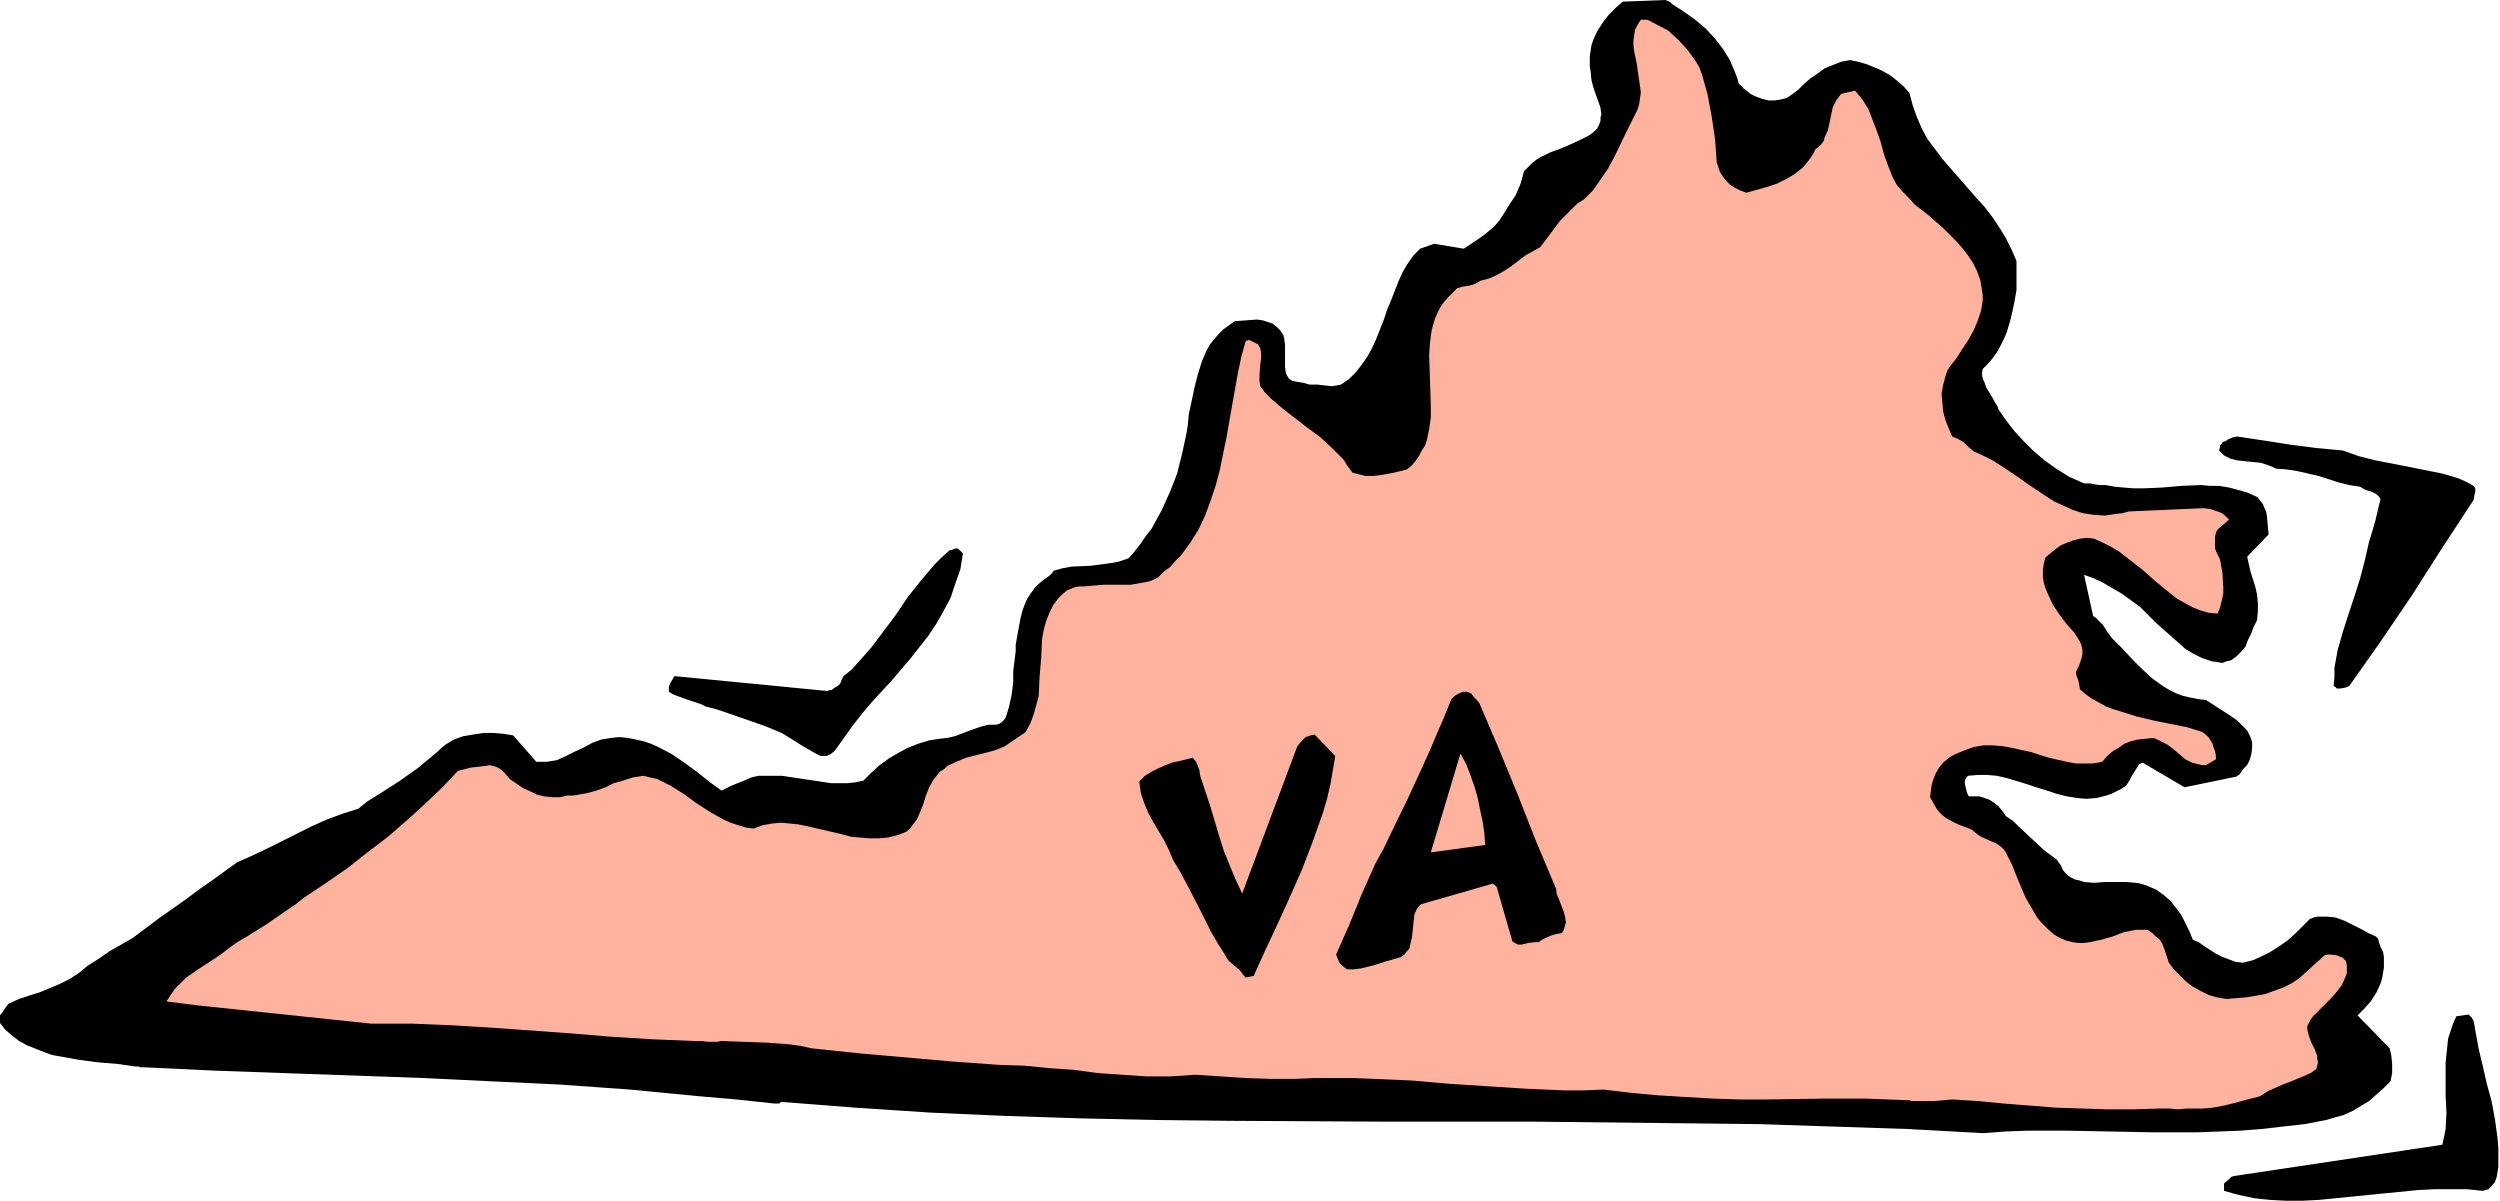
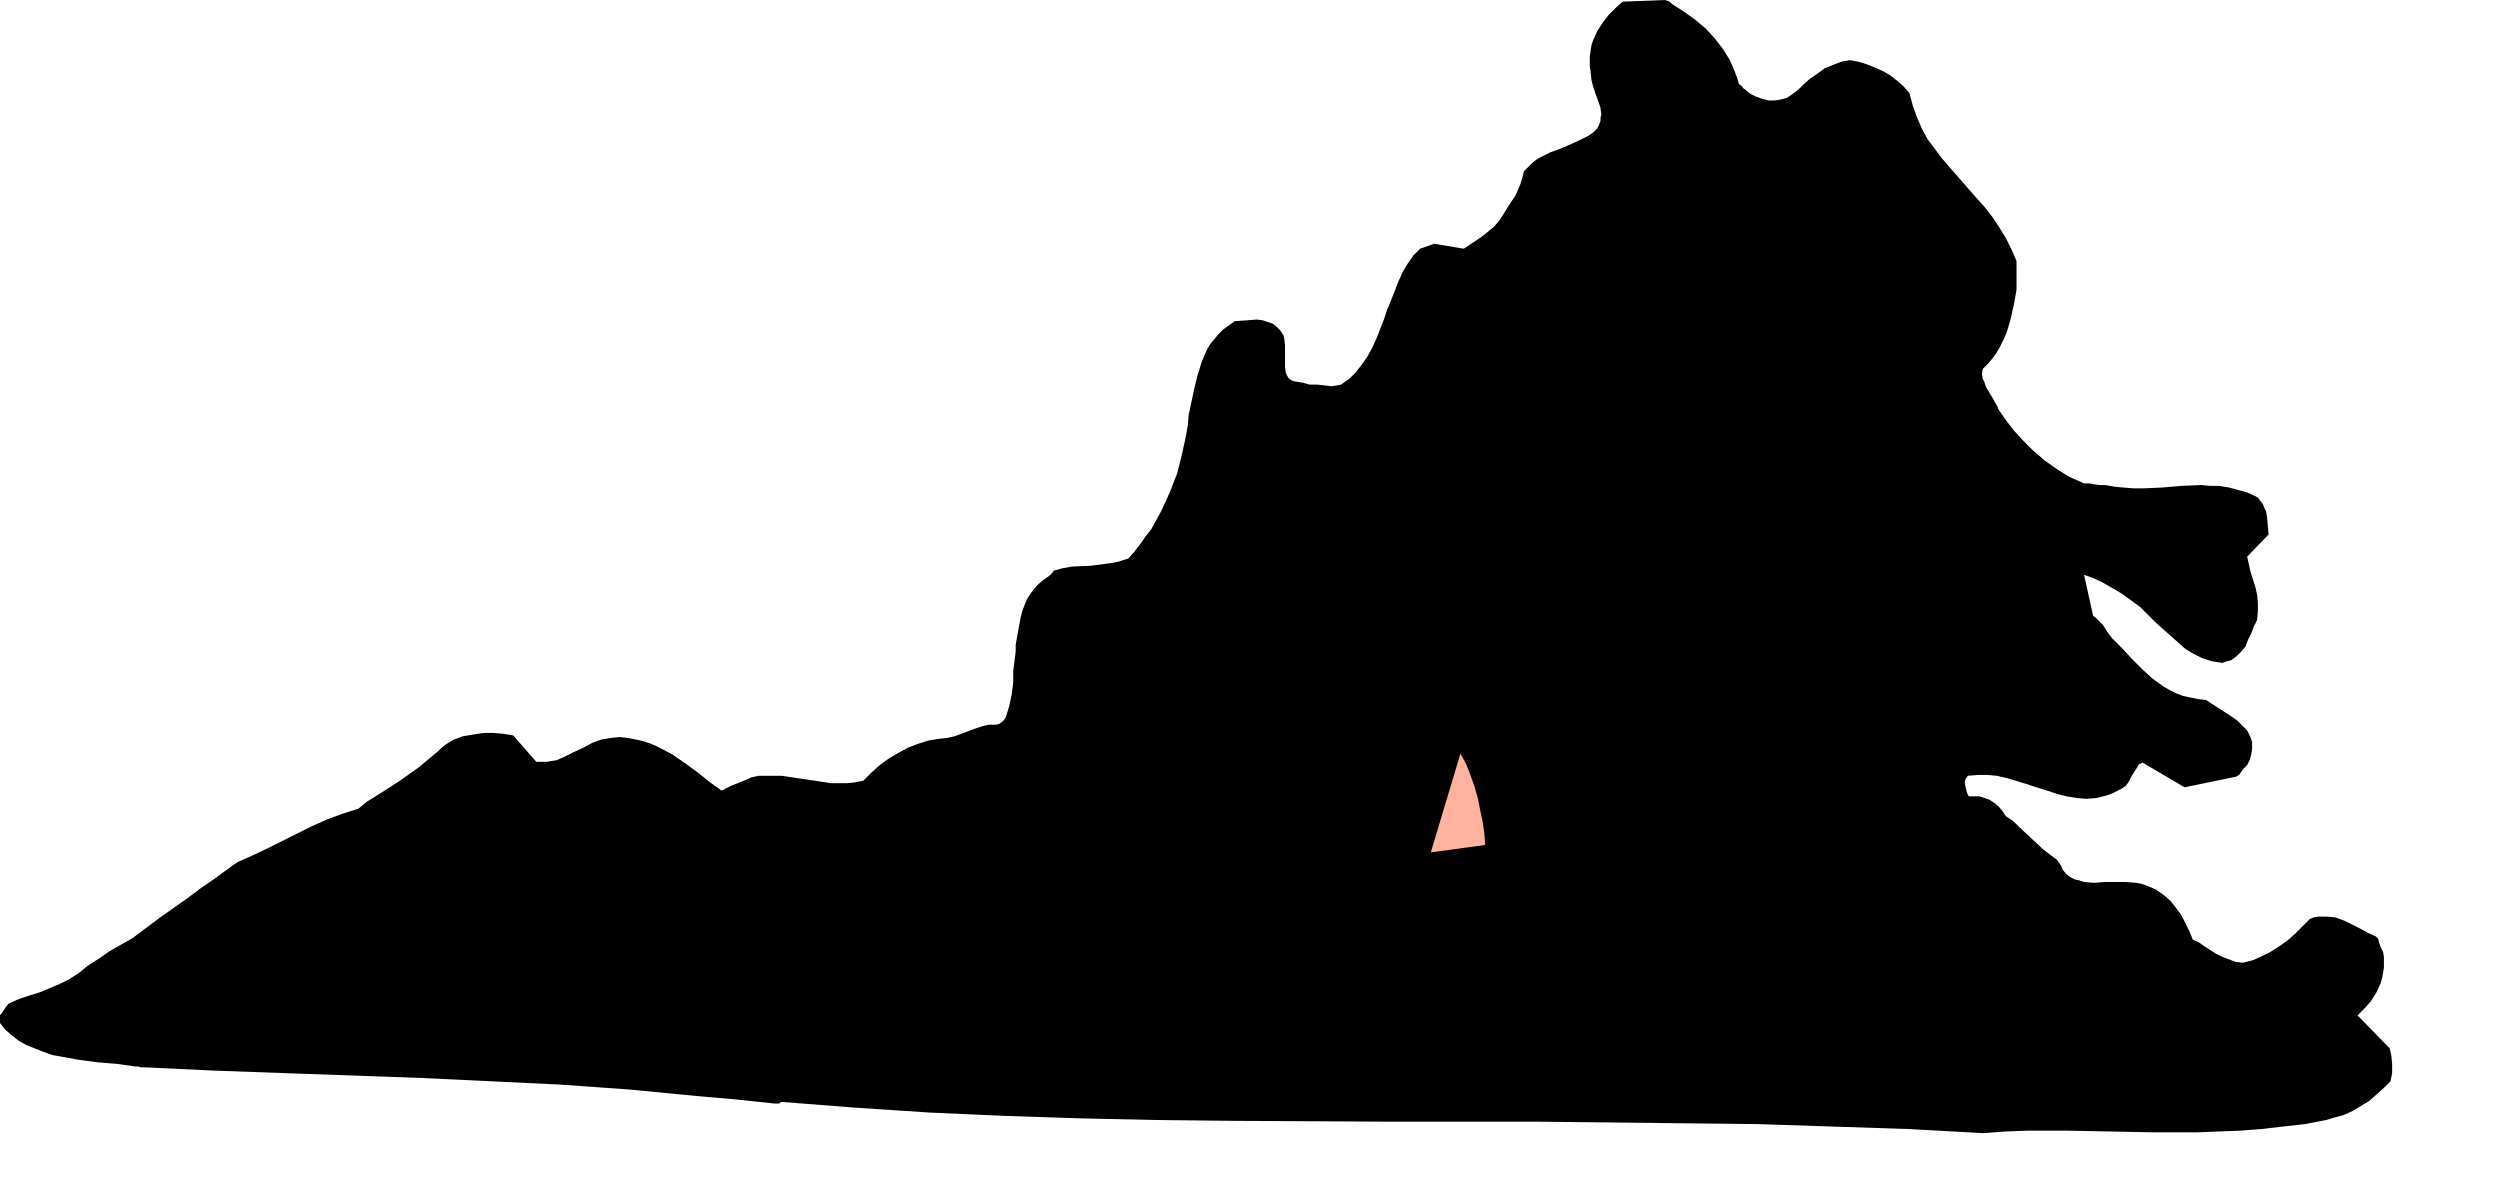
<svg xmlns="http://www.w3.org/2000/svg" fill-rule="evenodd" height="235.564" preserveAspectRatio="none" stroke-linecap="round" viewBox="0 0 3035 1458" width="490.455">
  <style>.brush1{fill:#000}.pen1{stroke:none}.brush2{fill:#ffb39e}</style>
  <path class="pen1 brush1" d="m2023 0-53 2-8 7-9 9-7 9-7 11-5 11-2 6-1 7-1 6v13l1 6 1 10 2 8 3 9 3 8 3 9 1 8-1 4v4l-2 5-2 4-5 5-6 4-12 6-11 5-12 5-11 4-12 6-5 3-5 4-5 5-5 5-2 8-2 7-3 7-3 7-8 12-8 13-4 6-6 7-6 5-6 5-7 5-6 4-6 4-6 4-36-6-17 6-8 8-7 10-6 10-5 11-9 23-5 12-4 12-9 23-5 11-6 11-7 10-7 9-8 8-10 7-5 1-6 1-9-1-9-1h-9l-4-1-3-1-6-1-6-1-3-1-3-2-2-3-2-4-1-7v-27l-1-8-1-4-2-3-2-3-4-4-5-4-6-2-6-2-7-1-13 1-14 1-7 5-7 5-6 6-5 6-5 6-4 7-3 7-3 7-5 16-4 16-7 33-1 12-2 12-5 23-6 24-9 23-10 22-12 22-7 9-7 10-7 9-7 8-12 4-11 2-23 3-23 1-11 2-11 3-1 2-3 3-1 1-7 5-6 5-5 5-5 7-4 6-3 7-3 8-2 8-3 16-3 17v8l-1 8-2 16v14l-2 15-3 14-4 13-2 3-3 3-3 2-4 1h-9l-8 2-9 3-8 3-16 6-9 2-9 1-13 2-13 4-13 5-11 6-12 7-11 8-10 9-10 10-10 2-9 1h-20l-20-3-20-3-20-3h-28l-9 2-9 4-10 4-5 2-4 2-4 2-4 2-7-5-7-5-15-12-15-11-16-11-17-9-9-4-9-3-9-2-10-2-10-1-10 1-6 1-6 1-11 4-11 6-11 5-10 5-11 5-6 1-6 1h-13l-28-32-12-2-12-1h-12l-13 2-12 2-11 4-5 3-5 3-5 4-4 4-12 10-12 10-24 17-25 16-13 8-11 9-19 6-19 7-18 8-18 9-36 18-19 9-18 8-14 10-15 11-16 11-16 12-34 24-16 12-16 12-14 8-14 8-13 9-14 9-11 9-11 7-12 6-12 5-12 5-13 4-12 4-13 6-3 4-4 6-4 5v7l7 9 8 7 9 7 9 5 10 4 10 4 11 4 11 2 22 4 23 3 24 2 21 3h4l2 1h5l84 4 84 3 169 6 84 4 84 4 84 6 83 8 46 4 47 5h6l2-2 90 7 91 6 90 4 92 3 91 2 92 1 183 1h183l184 2 91 1 91 3 91 3 91 5 26-2 26-1h51l52 1 52 1h52l26-1 26-1 26-2 26-3 27-3 26-5 10-3 11-3 11-5 10-6 10-6 9-8 9-8 8-8 2-10v-11l-1-10-2-9-39-40 8-8 8-9 7-11 5-11 2-7 1-6 1-6v-13l-1-6-3-6-2-6-1-4-2-2-1-1-9-4-9-5-10-5-10-5-11-4-11-1h-10l-5 1-5 2-9 9-9 9-9 8-10 7-11 7-10 5-11 5-12 3-9-1-8-3-8-3-8-4-14-9-7-5-7-3-4-10-5-10-5-10-6-8-7-9-8-7-10-7-12-5-6-2-6-1-12-1h-26l-13 1-12-1-6-2-5-1-6-3-5-4-4-5-2-5-3-4-2-3-8-6-8-6-15-14-15-14-7-7-9-6-4-6-5-6-5-4-6-4-6-2-6-2h-13l-2-4-1-4-1-4-1-5 1-4 3-4 12-1h11l12 1 13 3 23 7 12 4 13 4 12 4 12 3 12 2 12 1 12-1 12-3 6-2 6-3 6-3 6-4 4-6 3-6 7-11 1-2 1-1 2-1 2-1 51 30 63-13 4-3 4-6 5-5 3-6 2-7 1-7v-8l-2-6-4-8-6-6-6-6-7-5-31-20-9-1-10-2-9-2-8-3-8-4-7-4-14-10-13-12-12-12-12-13-12-12-6-8-5-8-6-6-3-3-3-2-11-50 11 4 11 5 12 7 12 7 11 8 11 8 10 10 9 9 9 8 18 16 9 8 10 6 10 5 12 4 7 1 6 1 5-2 5-1 3-2 4-3 6-6 5-6 3-8 4-8 3-8 4-8 1-11v-10l-1-10-2-9-6-19-4-18 26-27-1-11-1-11-1-6-2-4-2-5-4-5-2-3h-1l-1-1-11-5-11-3-11-3-12-2h-11l-11-1-24 1-23 2-23 1h-12l-12-1-11-1-11-2h-7l-7-1-5-1h-7l-9-4-9-4-16-10-14-10-14-12-12-12-11-12-10-13-9-13-1-3-1-2-2-3-2-4-3-5-6-10-2-6-2-4-1-6 1-6 6-6 6-7 5-7 4-7 4-8 4-9 5-17 4-18 3-17v-35l-6-14-7-14-8-13-8-12-10-13-10-11-41-47-9-12-9-12-7-13-6-14-5-14-4-15-7-8-8-7-9-7-9-5-9-4-10-4-10-3-10-2-11 2-10 4-10 4-8 6-9 6-8 7-7 7-8 6-6 4-8 2-7 1h-7l-8-2-8-3-6-3-6-5-3-2-1-2-4-3-2-7-3-8-3-7-3-7-8-13-10-13-11-12-13-11-14-10-14-9-2-2-3-2h-2V0z" />
-   <path class="pen1 brush2" d="M2000 24h-8l-4 6-3 6-1 6-1 7v6l1 8 3 14 2 14 2 14 1 7-1 7-1 7-2 7-7 14-7 14-14 29-8 15-9 13-9 13-5 5-6 6-8 5-7 7-7 7-7 7-12 16-12 16-9 5-9 5-17 13-9 6-9 5-9 4-11 3-3 2-4 2-7 2-7 1-7 2-6 6-6 6-5 6-4 6-3 6-3 7-2 7-2 7-2 15-1 15 1 31 1 30v15l-2 14-3 14-2 6-4 6-3 6-4 6-5 6-6 5-16 4-17 3-9 1h-8l-8-2-8-2-6-8-5-8-7-7-7-7-14-13-15-11-31-24-14-12-7-7-6-8-1-6v-8l1-13 1-7v-6l-1-6-3-5-10-5h-2l-2 1-1 1-5 18-4 19-7 39-7 40-4 19-4 20-5 19-6 18-7 19-8 17-10 16-11 15-7 7-6 7-8 6-7 7-6 3-5 2-11 2-11 2h-33l-12 1-11 1h-6l-6 1-5 2-5 2-9 8-7 9-5 10-4 10-3 11-2 11-1 23-2 23-1 23-3 11-3 11-4 11-6 11-25 17-12 5-11 3-12 3-12 3-12 5-11 5-4 4-5 3-4 5-4 5-5 9-4 10-3 10-4 10-4 9-6 8-3 4-4 3-5 2-5 2-12 3-12 1h-11l-11-1-11-1-11-3-43-10-10-2-10-1-11-1-11 1-11 2-11 4-9-1-10-3-9-3-9-4-16-9-17-11-15-11-16-10-8-4-8-4-9-2-8-2-13 2-12 4-11 3-10 5-11 4-11 3-11 2-6 1h-7l-9 2h-10l-9-1-9-2-8-4-9-4-16-11-6-7-3-3-4-3-4-2-4-1-4-1-4 1-18 2-16 4-19 20-21 20-22 20-23 20-25 19-24 19-26 18-27 18-10 8-12 8-23 16-24 15-12 7-11 8-9 7-9 6-17 11-16 11-7 7-7 7-10 15 40 5 209 22h50l49 2 49 3 97 7 48 4 49 3 49 2h9l8 1h12l4-1 55 2 28 2 14 2 14 3 57 6 57 5 57 5 56 4 31 1 30 3 29 2 30 4 29 2 30 2h29l15-1 15-1 31 2 30 2 30 1h30l24-1h47l24 1 47 2 46 4 46 3 47 3 46 2h24l24-1 33 4 33 3 33 2 34 2 33 1h32l67-1h54l26 1 26 1 3 1h26l12-1 11-1 32 2 31 3 63 5 31 1 31 1h32l32-1h11l11 1 11-1h20l11-1 11-2 9-2 19-5 19-5 9-6 9-4 9-4 8-3 17-7 9-4 7-5 1-4 1-4-1-5v-3l-3-8-4-8-3-8-2-8v-4l2-4 2-4 3-4 15-15 7-7 7-8 6-8 4-9 2-5v-10l-1-5-2-2-2-2-7-3-8-1h-3l-4 1-31 28-9 6-10 5-11 4-11 4-11 2-12 2-24 2-12-2-10-3-10-5-9-5-8-6-8-8-7-7-6-8-4-12-2-6-2-5-3-5-5-4-4-4-6-4h-14l-15 3-13 5-14 4-14 3-7 1h-7l-7-1-8-2-7-3-7-4-6-5-5-5-5-5-5-6-7-12-7-12-11-26-5-13-6-12-2-4-2-3-4-4-6-4-7-3-13-6-5-4-5-4-16-6-8-4-7-4-6-5-5-6-4-7-4-7 1-8 1-7 2-7 3-7 4-7 5-6 7-6 7-4 12-5 11-4 12-2h11l12 1 11 2 23 5 22 7 22 5 11 2h21l11-2 6-7 7-6 7-4 7-5 8-3 8-2 10-1 9-1 5 2 4 2 8 4 8 6 7 6 7 6 8 4 4 1 4 1 4 1h5l12-7v-5l-1-5-2-5-1-4-5-8-7-6-19-6-20-4-20-4-21-5-19-6-10-3-8-3-9-5-9-5-7-5-7-6-1-6-1-5-2-5-1-5 4-8 3-9 1-5v-5l-1-5-2-5-7-11-9-10-9-12-8-12-6-13-3-7-2-7-1-7v-7l1-8 2-8 6-5 6-5 7-5 7-3 8-3 8-2 8-1 9 1 11 5 10 5 10 6 9 7 18 14 17 15 17 14 9 7 9 5 9 5 10 4 10 3 11 1 3-7 2-8 2-9v-8l-1-17-3-17-2-4-2-4-2-5v-14l1-5 2-4 14-12-3-3-3-3-3-2-5-2-9-3-8-1-23 1-22 1-24 1-22 1-7 2-8 1-14 2-14-1-13-2-12-4-11-5-11-5-11-7-21-14-11-8-21-14-11-7-12-6-11-5-6-5-6-6-7-4-7-3-4-9-4-10-3-11-1-11-1-11 2-11 3-11 2-6 3-5 8-10 7-11 8-12 6-11 5-12 4-12 2-12v-6l-1-7-2-12-4-11-5-10-6-9-7-9-7-8-16-16-17-15-18-14-7-8-7-7-7-8-5-9-6-15-5-14-4-15-5-14-5-13-5-13-7-11-5-6-4-5-17 4-3 4-3 4-4 8-2 9-2 10-2 9-4 9-1 4-3 4-3 3-4 3-3 6-4 6-4 5-4 5-10 8-10 6-12 6-12 4-25 7-8-3-6-3-6-4-4-4-4-5-4-6-2-6-2-6-2-28-4-27-5-27-7-25-3-8-4-7-5-7-5-7-12-13-12-11-25-13z" />
-   <path class="pen1 brush1" d="m2844 547-32-3-31-4-32-5-33-5-5 1-5 2-2 1-1 1-5 2-1 2-1 1-1 1v2l-1 4 3 3 3 3 4 2 4 2 8 2 9 1 10 1 10 1 9 3 5 2 4 2 13 1 13 2 26 6 25 8 12 3 13 2 7 4 7 2 6 3 3 3 2 3-3 12-3 13-4 14-4 13-5 22-6 23-7 22-7 21-7 22-6 21-4 22v11l-1 11 2 1 2 2h4l6-1 5-2 19-27 19-27 19-28 19-28 37-58 38-58 1-6 1-4v-4l-2-3-9-5-9-4-20-6-20-4-20-4-41-8-20-5-20-7zM1159 666l-1 1h-1l-2 1h-2l-10 9-9 9-16 19-16 20-14 21-15 20-15 20-16 18-8 9-10 8-2 4-2 5-3 3-2 1-3 2-3 2h-2l-3 1-185-18-1 1-1 2-3 5-2 5v6l5 3 5 2 11 4 6 2 6 2 6 2 6 3 12 3 12 4 23 8 23 8 22 9 13 8 11 7 12 7 11 6h7l5-2 5-4 3-4 10-14 10-14 11-14 11-13 24-26 23-27 22-28 10-15 9-16 8-15 6-18 6-17 3-19-1-1-1-1-2-2-2-2h-4zm622 174h-5l-5 2-5 3-4 4-9 22-9 21-9 21-9 20-18 39-19 39-9 19-10 18-17 38-15 37-16 36 2 5 2 5 4 4 5 4h8l9-1 8-2 8-2 16-5 17-5 4-3 3-4 3-3 1-5 2-8 1-9 1-10 1-9 1-3 2-4 2-3 3-3 87-25 2 1 1 1 2 2 19 66 3 2 4 2h4l4-1 4-1 9-1h4l4-3 4-2 7-3 7-2 6-1 2-3 1-3 2-7-1-7-2-7-5-13-3-7-1-7-24-57-22-56-23-56-24-56-3-4-4-4-3-4-5-2z" />
  <path class="pen1 brush2" d="m1773 915-36 120 66-9-1-14-2-14-3-14-3-15-4-14-5-14-5-13-7-13z" />
-   <path class="pen1 brush1" d="m1596 892-5 1-6 2-5 5-5 6-67 179-8-17-7-17-7-17-6-19-11-37-12-36-1-7-2-5-2-5-4-5-8 2-8 2-9 2-8 3-9 4-8 4-8 5-7 7 1 7 1 7 4 12 5 12 6 11 13 22 6 12 5 12 9 15 8 15 15 29 14 28 8 14 9 14 2 4 3 4 6 5 7 6 3 4 4 5 10-2 14-31 15-32 15-33 15-34 13-34 12-34 5-17 4-17 3-17 3-18-25-26zm1400 340-14 2-4 9-3 9-3 9-1 10-2 19v41l1 20-1 20-2 10-2 9-253 38-3 1-3 3-6 5v9l18 5 19 4 19 2 19 1h20l20-1 40-4 40-4 41-4 20-1h39l19 2 7-2 4-4 4-5 1-3 1-3 2-12v-23l-1-12-3-22-4-22-6-22-5-22-5-21-4-22-1-6-1-5-2-4-4-4h-1z" />
</svg>